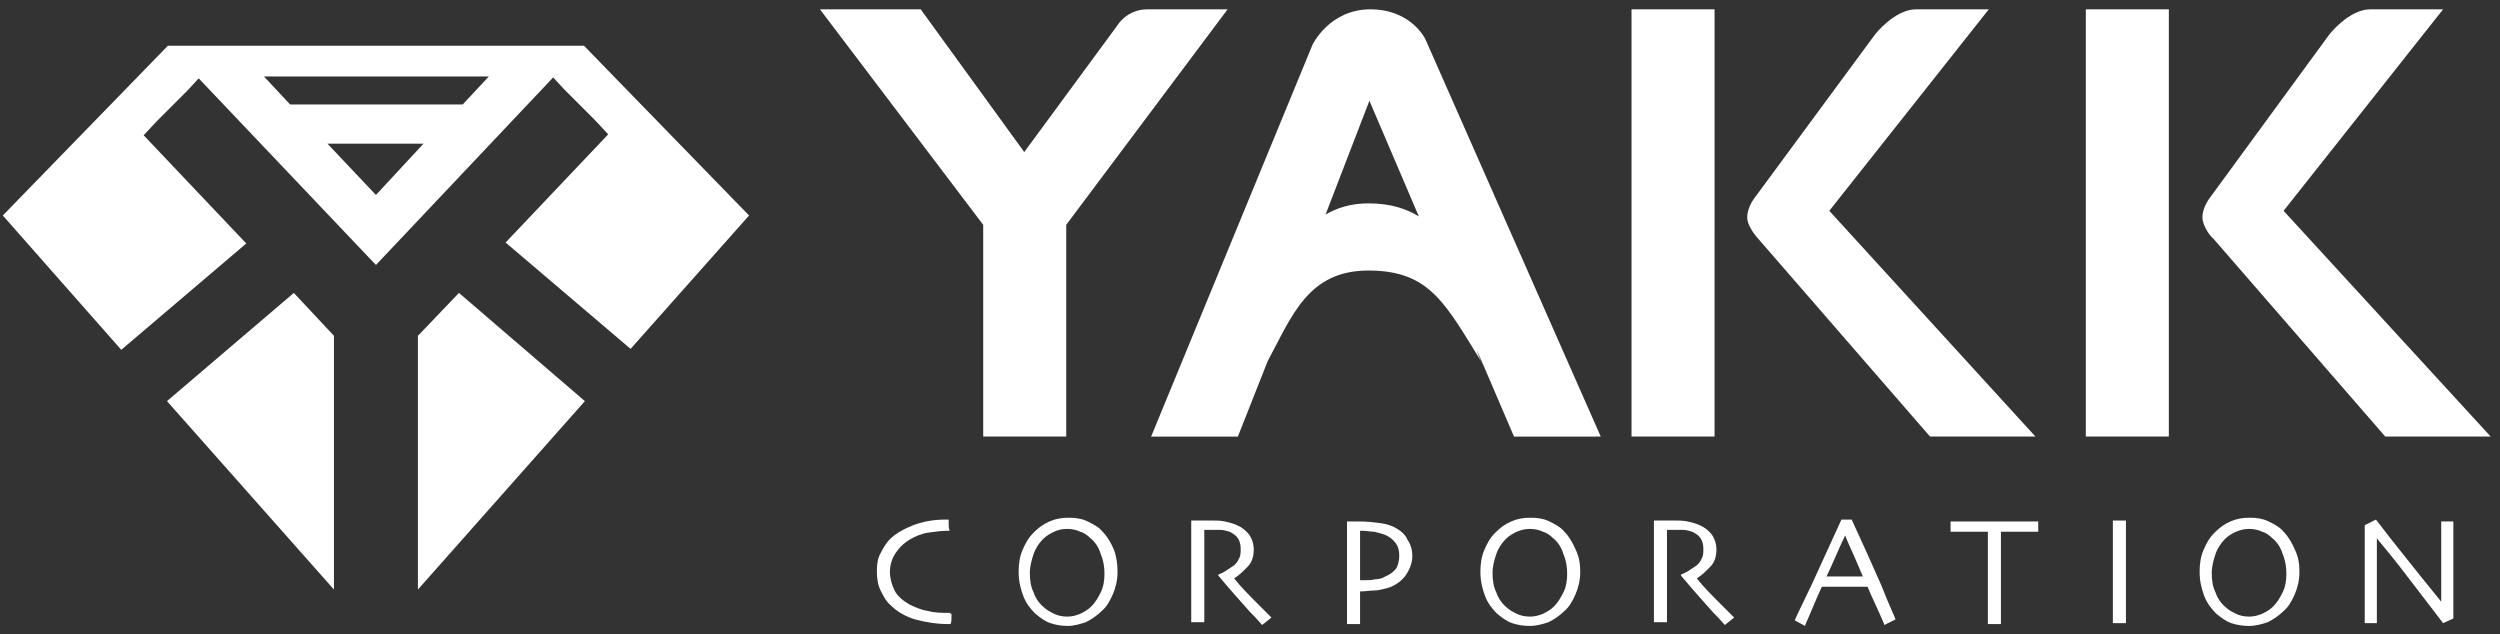
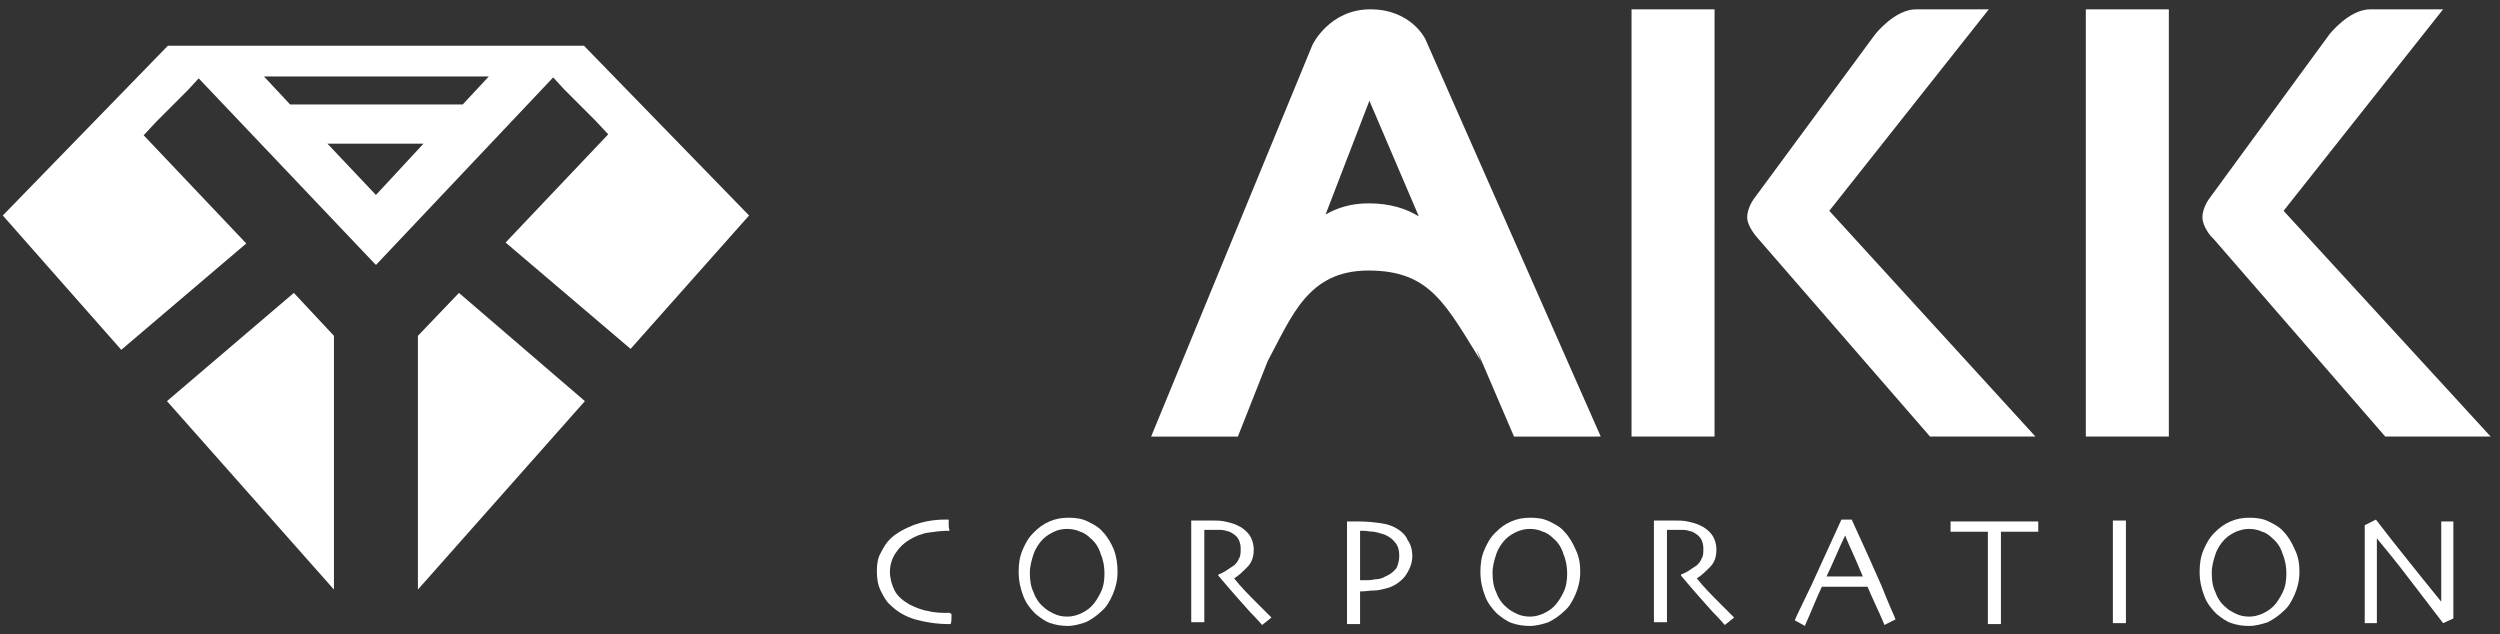
<svg xmlns="http://www.w3.org/2000/svg" version="1.1" id="レイヤー_1" x="0px" y="0px" width="268px" height="68px" viewBox="0 0 268 68" style="enable-background:new 0 0 268 68;" xml:space="preserve">
  <rect x="0" y="0" width="268" height="68" fill="#333333" stroke="none" />
  <style type="text/css">
	.st0{fill:#FFFFFF;}
</style>
  <g>
    <g>
      <g>
        <path class="st0" d="M102,65.8c0,0,0,0.2,0,0.4c0,0.2,0,0.5-0.1,0.7c0,0-0.1,0-0.1,0s-0.1,0-0.1,0c-1.3,0-2.5-0.2-3.6-0.5     c-1-0.3-1.9-0.8-2.6-1.5c-0.5-0.4-0.8-1-1.1-1.6c-0.3-0.6-0.4-1.3-0.4-2.1c0-0.7,0.1-1.4,0.4-1.9c0.3-0.6,0.6-1.1,1-1.5     c0.6-0.6,1.5-1.1,2.5-1.5c1.1-0.4,2.2-0.6,3.4-0.6c0.1,0,0.1,0,0.2,0c0.1,0,0.1,0,0.2,0c0,0.1,0,0.3,0,0.5c0,0.2,0,0.4,0.1,0.7     c-0.1,0-0.1,0-0.1,0c0,0-0.1,0-0.1,0c-0.7,0-1.4,0.1-2.1,0.2c-0.7,0.1-1.4,0.4-1.9,0.7c-0.7,0.4-1.2,0.9-1.6,1.5     c-0.4,0.6-0.6,1.3-0.6,2c0,0.7,0.2,1.4,0.5,2c0.3,0.6,0.9,1.1,1.6,1.5c0.6,0.3,1.3,0.6,2,0.7c0.7,0.2,1.5,0.2,2.2,0.2     c0,0,0.1,0,0.2,0C101.8,65.8,101.9,65.8,102,65.8z" />
        <path class="st0" d="M119.8,61.3c0,0.9-0.2,1.7-0.5,2.4c-0.3,0.7-0.7,1.4-1.2,1.8c-0.5,0.5-1.1,0.9-1.7,1.2     c-0.6,0.2-1.3,0.4-1.9,0.4c-0.7,0-1.3-0.1-1.9-0.3c-0.6-0.2-1.1-0.6-1.6-1c-0.5-0.5-1-1.1-1.3-1.9c-0.3-0.8-0.5-1.6-0.5-2.6     c0-0.8,0.1-1.6,0.4-2.3c0.3-0.7,0.6-1.3,1.2-1.9c0.5-0.5,1-0.9,1.7-1.2c0.7-0.3,1.3-0.4,2.1-0.4c0.7,0,1.4,0.1,2,0.4     c0.6,0.3,1.2,0.6,1.6,1.1c0.5,0.5,0.9,1.2,1.2,1.9C119.7,59.7,119.8,60.5,119.8,61.3z M118.4,61.5c0-0.7-0.1-1.4-0.4-2.1     c-0.2-0.7-0.6-1.3-1.1-1.7c-0.3-0.3-0.7-0.6-1.1-0.7c-0.4-0.2-0.9-0.3-1.4-0.3c-0.5,0-1,0.1-1.4,0.3c-0.4,0.2-0.8,0.4-1.2,0.8     c-0.4,0.4-0.8,1-1,1.6c-0.2,0.6-0.4,1.3-0.4,2c0,0.8,0.1,1.5,0.4,2.1c0.2,0.6,0.6,1.2,1.1,1.6c0.3,0.3,0.7,0.5,1.1,0.7     c0.4,0.2,0.9,0.3,1.4,0.3c0.5,0,0.9-0.1,1.4-0.3c0.4-0.2,0.8-0.4,1.2-0.8c0.4-0.4,0.7-0.9,1-1.5     C118.3,62.9,118.4,62.2,118.4,61.5z" />
        <path class="st0" d="M136.3,66.2l-1,0.8c-0.1-0.1-0.5-0.6-1.3-1.4c-0.7-0.8-1.9-2.1-3.4-3.9l0-0.1c0.2-0.1,0.5-0.2,0.8-0.4     c0.3-0.2,0.6-0.4,0.9-0.6c0.2-0.2,0.4-0.4,0.5-0.7c0.2-0.3,0.2-0.6,0.2-1.1c0-0.4-0.1-0.8-0.3-1.1c-0.2-0.3-0.5-0.5-0.9-0.7     c-0.3-0.1-0.7-0.2-1-0.2c-0.3,0-0.7,0-1,0c-0.2,0-0.3,0-0.5,0c-0.1,0-0.2,0-0.2,0c0,1,0,2,0,2.7c0,0.8,0,1.4,0,1.7     c0,0.7,0,1.8,0,3.1c0,1.3,0,2.1,0,2.4h-1.4c0-0.3,0-1,0-1.9c0-0.9,0-2.1,0-3.5c0-0.3,0-0.8,0-1.5s0-2.1,0-4c0.1,0,0.3,0,0.8,0     c0.5,0,0.9,0,1.4,0c0.5,0,0.9,0,1.4,0.1c0.4,0.1,0.9,0.2,1.3,0.4c0.5,0.2,1,0.6,1.3,1c0.3,0.4,0.5,1,0.5,1.6     c0,0.8-0.2,1.4-0.7,1.9c-0.5,0.5-0.9,0.9-1.4,1.2v0c0.7,0.9,1.6,1.8,2.5,2.7C135.7,65.6,136.2,66.1,136.3,66.2z" />
        <path class="st0" d="M151.4,59.6c0,0.8-0.3,1.5-0.8,2.2c-0.5,0.6-1.2,1.1-2.1,1.3c-0.4,0.1-0.8,0.2-1.2,0.2     c-0.4,0-0.9,0.1-1.5,0.1l0,3.5h-1.4c0-0.3,0-0.9,0-1.8c0-0.9,0-2.3,0-4.1c0-0.6,0-1.3,0-2.2c0-0.9,0-1.8,0-2.9c0.2,0,0.5,0,0.7,0     c0.2,0,0.4,0,0.6,0c0.9,0,1.7,0.1,2.4,0.2c0.7,0.1,1.2,0.3,1.7,0.6c0.5,0.3,0.9,0.7,1.1,1.2C151.2,58.3,151.4,58.9,151.4,59.6z      M150,59.6c0-0.6-0.1-1-0.4-1.4c-0.3-0.4-0.7-0.7-1.2-0.9c-0.3-0.1-0.7-0.2-1.1-0.3c-0.4,0-0.8-0.1-1.2-0.1c0,0-0.1,0-0.1,0     c0,0-0.1,0-0.2,0c0,0.1,0,0.5,0,1.2c0,0.8,0,1.4,0,1.8c0,0.4,0,0.9,0,1.4c0,0.6,0,0.9,0,0.9c0,0,0.1,0,0.2,0c0.1,0,0.1,0,0.2,0     c0.4,0,0.8,0,1.2-0.1c0.4,0,0.8-0.1,1.1-0.3c0.5-0.2,0.9-0.5,1.2-0.9C149.8,60.7,150,60.2,150,59.6z" />
        <path class="st0" d="M169.4,61.3c0,0.9-0.2,1.7-0.5,2.4c-0.3,0.7-0.7,1.4-1.2,1.8c-0.5,0.5-1.1,0.9-1.7,1.2     c-0.6,0.2-1.3,0.4-2,0.4c-0.7,0-1.3-0.1-1.9-0.3c-0.6-0.2-1.1-0.6-1.6-1c-0.5-0.5-1-1.1-1.3-1.9c-0.3-0.8-0.5-1.6-0.5-2.6     c0-0.8,0.1-1.6,0.4-2.3c0.3-0.7,0.6-1.3,1.2-1.9c0.5-0.5,1-0.9,1.7-1.2c0.7-0.3,1.3-0.4,2.1-0.4c0.7,0,1.4,0.1,2,0.4     c0.6,0.3,1.2,0.6,1.6,1.1c0.5,0.5,0.9,1.2,1.2,1.9C169.3,59.7,169.4,60.5,169.4,61.3z M168,61.5c0-0.7-0.1-1.4-0.4-2.1     c-0.2-0.7-0.6-1.3-1.1-1.7c-0.3-0.3-0.7-0.6-1.1-0.7c-0.4-0.2-0.9-0.3-1.4-0.3c-0.5,0-0.9,0.1-1.4,0.3c-0.4,0.2-0.8,0.4-1.2,0.8     c-0.4,0.4-0.8,1-1,1.6c-0.2,0.6-0.4,1.3-0.4,2c0,0.8,0.1,1.5,0.4,2.1c0.2,0.6,0.6,1.2,1.1,1.6c0.3,0.3,0.7,0.5,1.1,0.7     c0.4,0.2,0.9,0.3,1.4,0.3c0.5,0,0.9-0.1,1.4-0.3c0.4-0.2,0.8-0.4,1.2-0.8c0.4-0.4,0.7-0.9,1-1.5C167.9,62.9,168,62.2,168,61.5z" />
        <path class="st0" d="M185.9,66.2l-1,0.8c-0.1-0.1-0.5-0.6-1.3-1.4c-0.7-0.8-1.9-2.1-3.4-3.9l0-0.1c0.2-0.1,0.5-0.2,0.8-0.4     c0.3-0.2,0.6-0.4,0.9-0.6c0.2-0.2,0.4-0.4,0.5-0.7c0.2-0.3,0.2-0.6,0.2-1.1c0-0.4-0.1-0.8-0.3-1.1c-0.2-0.3-0.5-0.5-0.9-0.7     c-0.3-0.1-0.7-0.2-1-0.2c-0.4,0-0.7,0-1,0c-0.2,0-0.3,0-0.5,0c-0.1,0-0.2,0-0.2,0c0,1,0,2,0,2.7c0,0.8,0,1.4,0,1.7     c0,0.7,0,1.8,0,3.1c0,1.3,0,2.1,0,2.4h-1.4c0-0.3,0-1,0-1.9c0-0.9,0-2.1,0-3.5c0-0.3,0-0.8,0-1.5s0-2.1,0-4c0.1,0,0.3,0,0.8,0     c0.5,0,0.9,0,1.4,0c0.5,0,0.9,0,1.4,0.1c0.4,0.1,0.9,0.2,1.3,0.4c0.5,0.2,1,0.6,1.3,1c0.3,0.4,0.5,1,0.5,1.6     c0,0.8-0.2,1.4-0.7,1.9c-0.5,0.5-0.9,0.9-1.4,1.2v0c0.7,0.9,1.6,1.8,2.5,2.7C185.3,65.6,185.8,66.1,185.9,66.2z" />
        <path class="st0" d="M203.2,66.4L202,67c0-0.1-0.2-0.5-0.5-1.2s-0.8-1.7-1.3-2.9h-4.9c-0.6,1.3-1,2.3-1.3,3     c-0.3,0.7-0.5,1.1-0.5,1.2l-1.1-0.6c0.1-0.3,0.7-1.5,1.8-3.8c1-2.2,2.1-4.6,3.2-7h1.1c1.1,2.4,2.2,4.8,3.2,7.1     C202.6,65.1,203.2,66.3,203.2,66.4z M199.7,61.8c-0.3-0.7-0.6-1.4-0.9-2.1c-0.3-0.7-0.7-1.5-1-2.3l0,0c-0.3,0.6-0.6,1.3-1,2.2     c-0.4,0.9-0.7,1.6-1,2.2l0,0L199.7,61.8L199.7,61.8z" />
        <path class="st0" d="M218.5,57c-0.1,0-0.5,0-1.1,0c-0.6,0-1.6,0-2.9,0c0,1.1,0,2,0,2.6c0,0.6,0,1.4,0,2.4c0,1,0,1.9,0,2.9     c0,1,0,1.7,0,2h-1.4c0-0.3,0-1,0-2c0-1,0-2,0-3c0-1,0-1.7,0-2.3c0-0.6,0-1.4,0-2.6c-1.2,0-2.1,0-2.8,0c-0.7,0-1.1,0-1.2,0v-1.1     c0.6,0,1.2,0,2.1,0c0.8,0,1.7,0,2.6,0c1.3,0,2.4,0,3.3,0c0.9,0,1.4,0,1.4,0V57z" />
        <path class="st0" d="M227.9,66.8h-1.4c0-0.3,0-0.9,0-1.8c0-0.8,0-2,0-3.6c0-0.6,0-1.4,0-2.5c0-1,0-2.1,0-3.1h1.4     c0,0.8,0,1.7,0,2.7c0,1,0,1.9,0,2.5c0,1.7,0,2.9,0,3.9C227.9,65.9,227.9,66.5,227.9,66.8z" />
        <path class="st0" d="M246.5,61.3c0,0.9-0.2,1.7-0.5,2.4c-0.3,0.7-0.7,1.4-1.2,1.8c-0.5,0.5-1.1,0.9-1.7,1.2     c-0.6,0.2-1.3,0.4-2,0.4c-0.7,0-1.3-0.1-1.9-0.3c-0.6-0.2-1.1-0.6-1.6-1c-0.5-0.5-1-1.1-1.3-1.9c-0.3-0.8-0.5-1.6-0.5-2.6     c0-0.8,0.1-1.6,0.4-2.3c0.3-0.7,0.6-1.3,1.2-1.9c0.5-0.5,1-0.9,1.7-1.2c0.7-0.3,1.3-0.4,2.1-0.4c0.7,0,1.4,0.1,2,0.4     c0.6,0.3,1.2,0.6,1.6,1.1c0.5,0.5,0.9,1.2,1.2,1.9C246.4,59.7,246.5,60.5,246.5,61.3z M245.1,61.5c0-0.7-0.1-1.4-0.4-2.1     c-0.2-0.7-0.6-1.3-1.1-1.7c-0.3-0.3-0.7-0.6-1.1-0.7c-0.4-0.2-0.9-0.3-1.4-0.3c-0.5,0-0.9,0.1-1.4,0.3c-0.4,0.2-0.8,0.4-1.2,0.8     c-0.4,0.4-0.8,1-1,1.6c-0.2,0.6-0.4,1.3-0.4,2c0,0.8,0.1,1.5,0.4,2.1c0.2,0.6,0.6,1.2,1.1,1.6c0.3,0.3,0.7,0.5,1.1,0.7     c0.4,0.2,0.9,0.3,1.4,0.3c0.5,0,0.9-0.1,1.4-0.3c0.4-0.2,0.8-0.4,1.2-0.8c0.4-0.4,0.7-0.9,1-1.5C245,62.9,245.1,62.2,245.1,61.5z     " />
        <path class="st0" d="M263,55.8c0,0.9,0,1.8,0,2.9c0,1.1,0,1.9,0,2.4c0,1.6,0,2.8,0,3.7c0,0.9,0,1.4,0,1.5l-1.1,0.5     c-1.7-2.2-3.2-4.2-4.6-6c-1.4-1.8-2.3-2.8-2.5-3.1l0,0c0,1.5,0,3.3,0,5.4c0,2.1,0,3.4,0,3.7h-1.3c0-0.1,0-0.6,0-1.5     c0-0.8,0-2,0-3.5c0-0.6,0-1.4,0-2.4c0-1,0-2,0-3.1l1.2-0.6c0.1,0.1,0.9,1.2,2.5,3.2c1.6,2,3.1,3.9,4.5,5.6l0,0c0-0.8,0-2.3,0-4.2     c0-2,0-3.5,0-4.4H263z" />
      </g>
      <g>
-         <path class="st0" d="M98.7,1l11.1,15.3l10-13.6c0,0,1-1.7,3.2-1.7c0.5,0,2.4,0,2.4,0h6.2l-17.3,23.1v22.7h-8.9V24.1L87.9,1H98.7z     " />
        <path class="st0" d="M183.8,46.8h-8.9V1h8.9v21.2V46.8z M187.3,23.3c0-1.1,0.8-2.1,0.8-2.1L201,3.7c0,0,2.1-2.7,4.4-2.7     c1.4,0,2.5,0,2.5,0h5.3l-17.1,21.6l22.1,24.2h-11.3l-18.5-21.3C188.4,25.5,187.3,24.3,187.3,23.3z" />
        <path class="st0" d="M232.5,46.8h-8.9V1h8.9v21.2V46.8z M236.1,23.3c0-1.1,0.8-2.1,0.8-2.1l12.8-17.5c0,0,2.1-2.7,4.4-2.7     c1.4,0,2.5,0,2.5,0h5.3l-17.1,21.6L267,46.8h-11.3l-18.5-21.3C237.1,25.5,236.1,24.3,236.1,23.3z" />
        <path class="st0" d="M171.6,46.8L152.8,4.2c0,0-1.5-3.2-5.9-3.2c-4.4,0-6.2,3.8-6.2,3.8l-17.3,42h9.3l3.2-8.1     c2.6-4.8,4.3-9.7,10.8-9.7c6.7,0,8.3,3.7,12.3,10.1l3.3,7.7H171.6z M142.1,23l4.7-12.2l5.3,12.4c-1.3-0.8-3-1.4-5.4-1.4     C144.8,21.8,143.3,22.3,142.1,23z M158.3,37.5l0.7,1.6C158.7,38.7,158.5,38.1,158.3,37.5z" />
      </g>
    </g>
    <g>
      <polygon class="st0" points="17.9,43 35.8,63.2 35.8,36 31.5,31.4   " />
      <path class="st0" d="M62.6,4.9h-3.3v0H40.4h-0.1H21.3v0h-3.3L0.3,23.1L13,37.5l13.4-11.4l-11-11.6l1.4-1.5l0,0l3.3-3.3l1.2-1.3    l18.9,19.9v0.1l0.1-0.1l0.1,0.1v-0.1L59.3,8.3l1.2,1.3l3.3,3.3l0,0l1.4,1.5l-11,11.6l13.4,11.4l12.7-14.3L62.6,4.9z M40.3,20.9    l-5.2-5.5h5.1h0.1h5.1L40.3,20.9z M49.6,11.2h-9.2h-0.1h-9.2l-2.8-3h12h0.1h12L49.6,11.2z" />
      <polygon class="st0" points="44.8,36 44.8,63.2 62.7,43 49.2,31.4   " />
    </g>
  </g>
</svg>